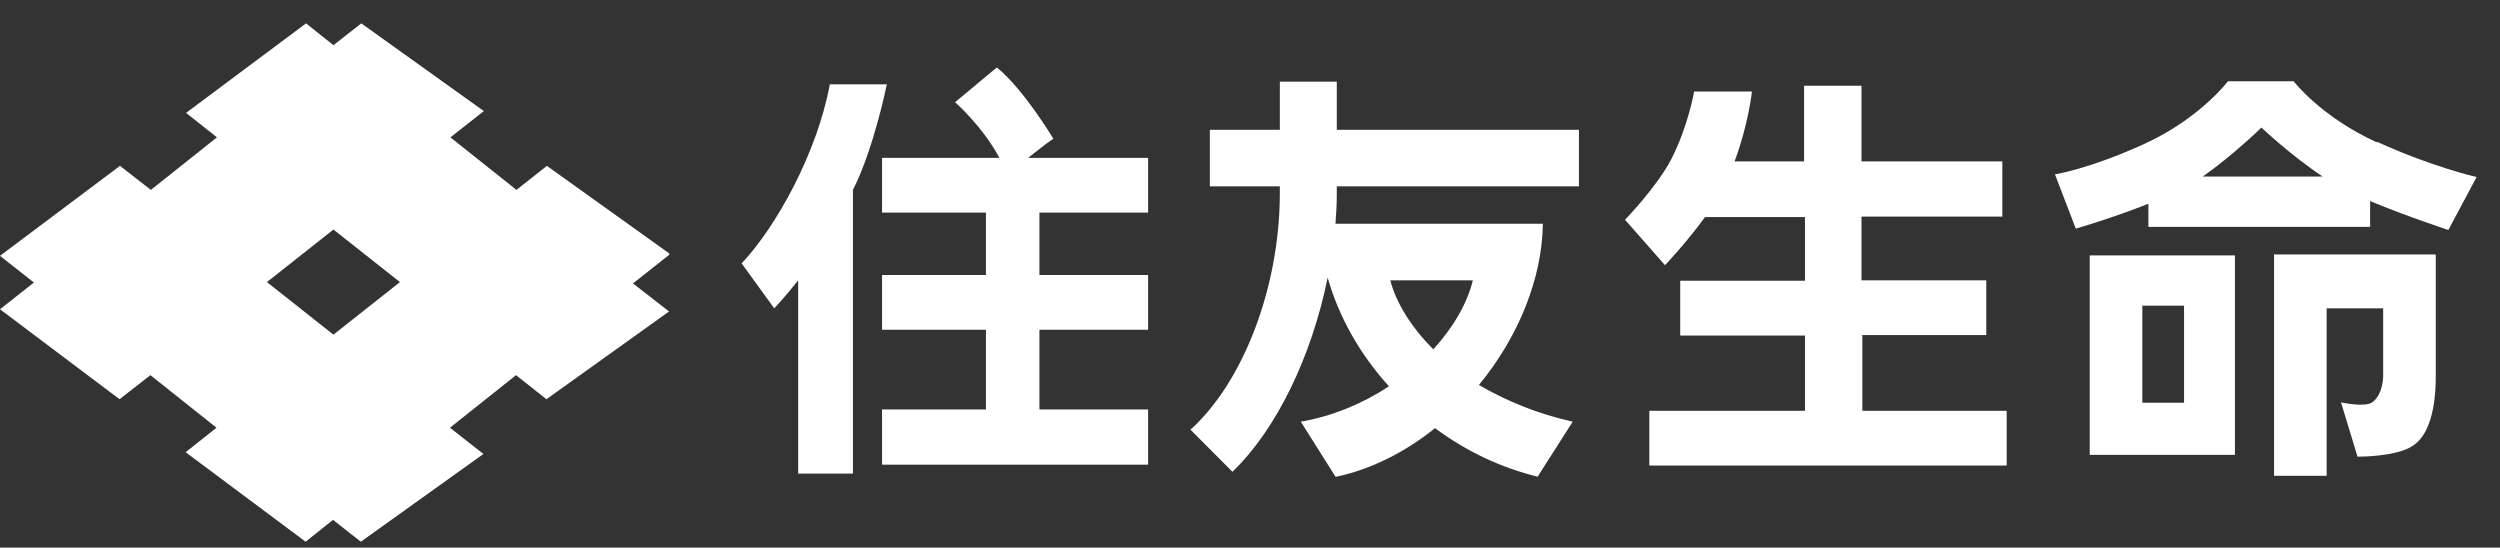
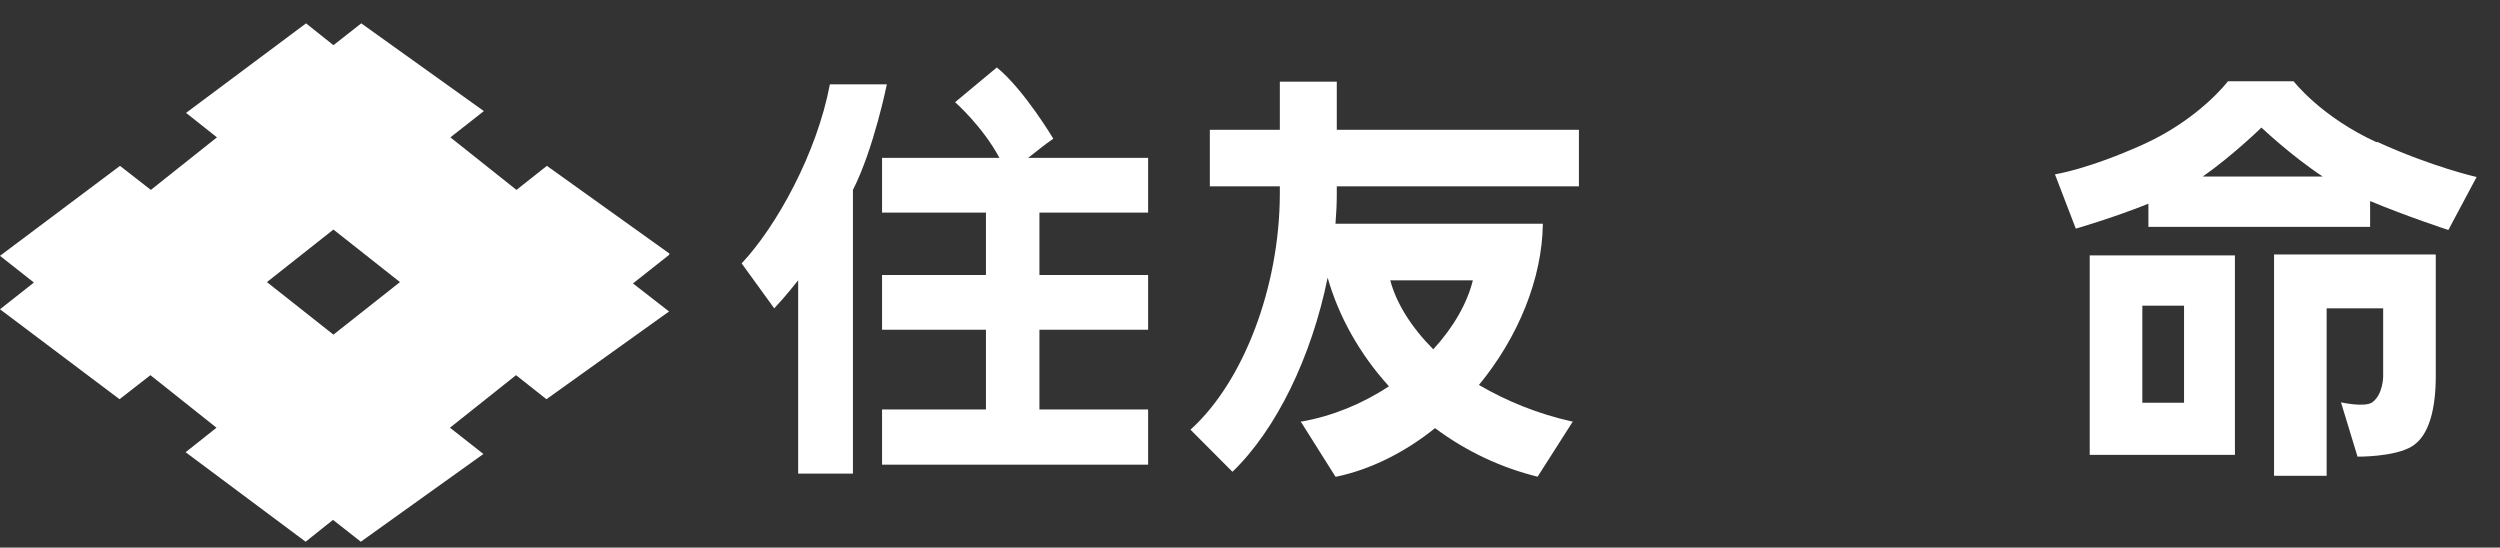
<svg xmlns="http://www.w3.org/2000/svg" width="105" height="23" viewBox="0 0 105 23" fill="none">
  <rect x="0" y="0" width="105" height="23" fill="#333333" stroke="none" />
  <g clip-path="url(#clip0_628_6016)">
    <path d="M28.118 10.651L22.969 6.966L21.691 7.976L18.916 5.769L20.322 4.666L15.173 0.981L14.004 1.898L12.854 0.981L7.815 4.741L9.111 5.769L6.336 7.976L5.039 6.966L0 10.745L1.424 11.867L0 12.989L5.021 16.767L6.317 15.757L9.093 17.964L7.796 18.993L12.836 22.752L13.986 21.835L15.155 22.752L20.303 19.067L18.898 17.964L21.673 15.757L22.951 16.767L28.1 13.082L26.584 11.904L28.1 10.707L28.118 10.651ZM14.004 14.055L11.211 11.848L14.004 9.641L16.798 11.848L14.004 14.055Z" fill="white" />
    <path d="M44.24 5.826C44.24 5.826 42.999 3.749 41.867 2.833L40.114 4.292C40.114 4.292 41.264 5.302 41.976 6.63H37.046V8.93H41.41V11.549H37.046V13.849H41.41V17.197H37.046V19.516H48.221V17.197H43.656V13.849H48.221V11.549H43.656V8.93H48.221V6.63H43.181C43.528 6.368 43.875 6.069 44.24 5.826Z" fill="white" />
    <path d="M34.855 3.543C34.308 6.442 32.61 9.51 31.149 11.062L32.518 12.951C33.011 12.428 33.523 11.773 33.523 11.773V19.89H35.823V7.976C36.7 6.255 37.247 3.543 37.247 3.543H34.874H34.855Z" fill="white" />
-     <path d="M78.183 14.073H83.423V11.773H78.183V9.098H84.098V6.779H78.183V3.6H75.772V6.779H72.851C73.435 5.227 73.582 3.843 73.582 3.843H71.153C71.153 3.843 70.916 5.264 70.204 6.667C69.583 7.864 68.25 9.229 68.25 9.229L69.93 11.137C69.93 11.137 70.824 10.202 71.61 9.117H75.809V11.792H70.569V14.092H75.809V17.253H69.272V19.553H84.281V17.253H78.219V14.092L78.183 14.073Z" fill="white" />
    <path d="M99.819 5.975C97.482 4.909 96.332 3.413 96.332 3.413H93.575C93.575 3.413 92.388 4.984 90.051 6.05C87.695 7.116 86.308 7.322 86.308 7.322L87.184 9.603C87.184 9.603 88.791 9.136 90.233 8.556V9.529H99.545V8.444C101.06 9.08 102.831 9.659 102.831 9.659L104.018 7.434C104.018 7.434 102.174 7.022 99.837 5.956M92.516 7.415C93.794 6.517 94.98 5.358 94.98 5.358C94.98 5.358 96.222 6.536 97.555 7.415H92.516ZM102.284 10.688H95.51V19.984H97.719V12.951H100.093V15.813C100.093 15.813 100.093 16.561 99.636 16.898C99.308 17.122 98.322 16.898 98.322 16.898L99.016 19.179C99.016 19.179 100.567 19.198 101.298 18.749C102.046 18.3 102.302 17.103 102.302 15.813V10.707L102.284 10.688ZM87.768 19.105H93.867V10.726H87.768V19.105ZM89.978 12.839H91.73V16.916H89.978V12.839Z" fill="white" />
    <path d="M56.145 7.826H66.315V5.451H56.145V3.431H53.753V5.451H50.813V7.826H53.753V8.182C53.735 12.053 52.237 16.018 50.01 18.038H49.992L51.763 19.815C53.607 18.038 55.086 14.99 55.761 11.661C56.218 13.269 57.094 14.859 58.336 16.224C57.204 16.972 55.944 17.477 54.684 17.702H54.629L56.09 20.021H56.126C57.551 19.722 58.993 19.011 60.271 17.982C61.604 18.974 63.065 19.647 64.58 20.021L66.059 17.702H66.022C64.598 17.384 63.302 16.86 62.115 16.168C63.795 14.129 64.763 11.679 64.799 9.435V9.397H56.09C56.126 8.949 56.145 8.537 56.145 8.182V7.826ZM58.391 11.773H61.86C61.622 12.745 61.038 13.755 60.198 14.672C59.285 13.755 58.646 12.745 58.391 11.773Z" fill="white" />
  </g>
  <defs>
    <clipPath id="clip0_628_6016">
      <rect width="105" height="23" fill="white" />
    </clipPath>
  </defs>
</svg>